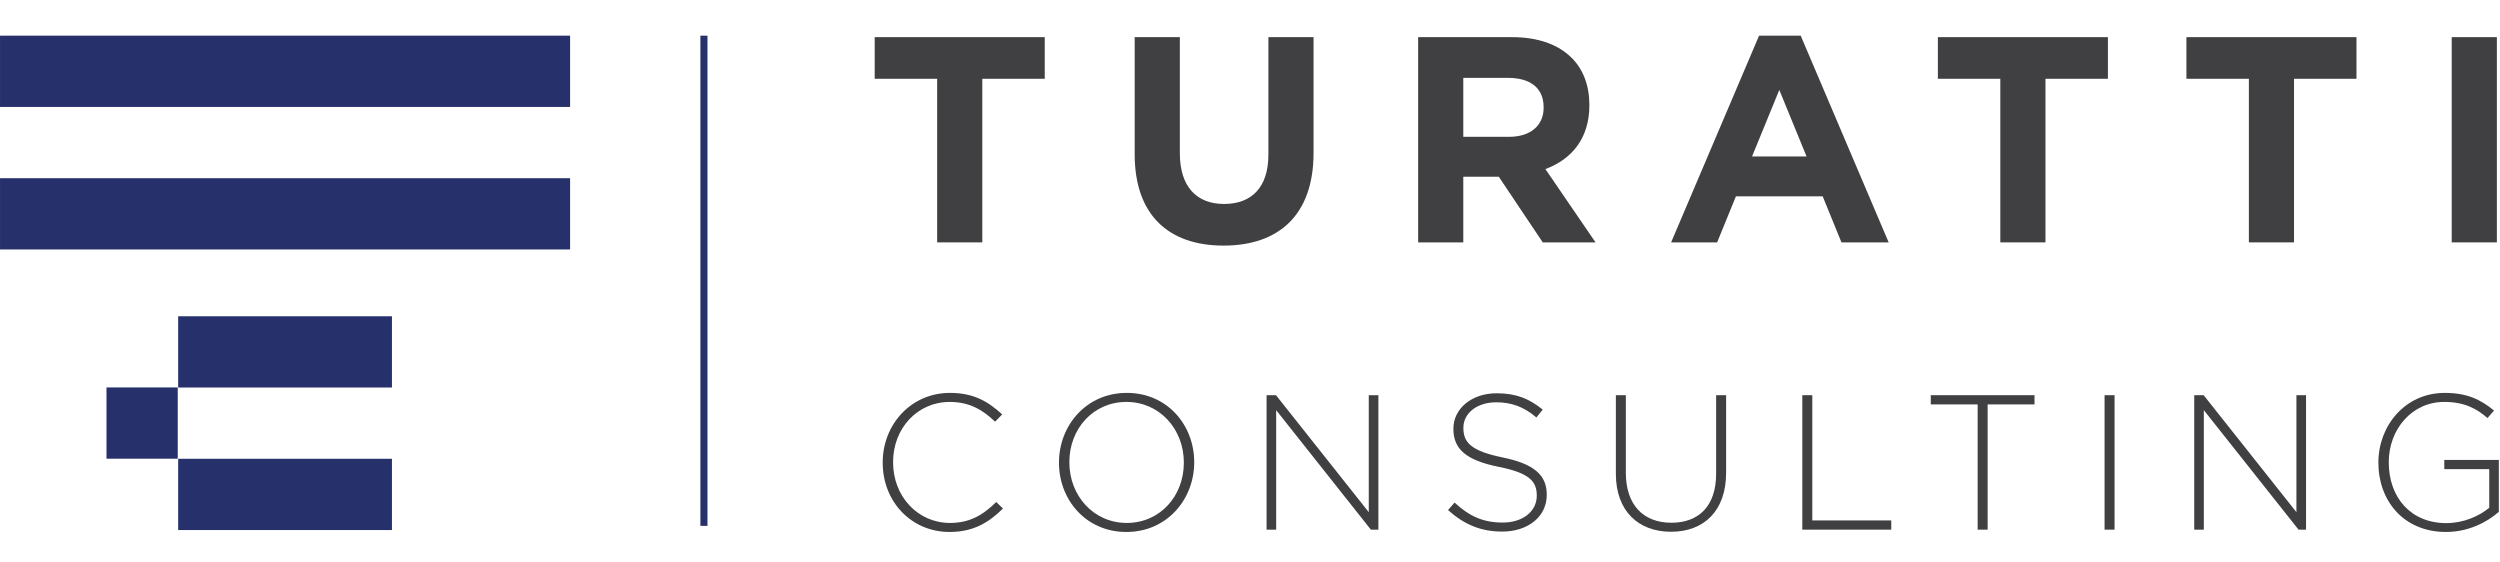
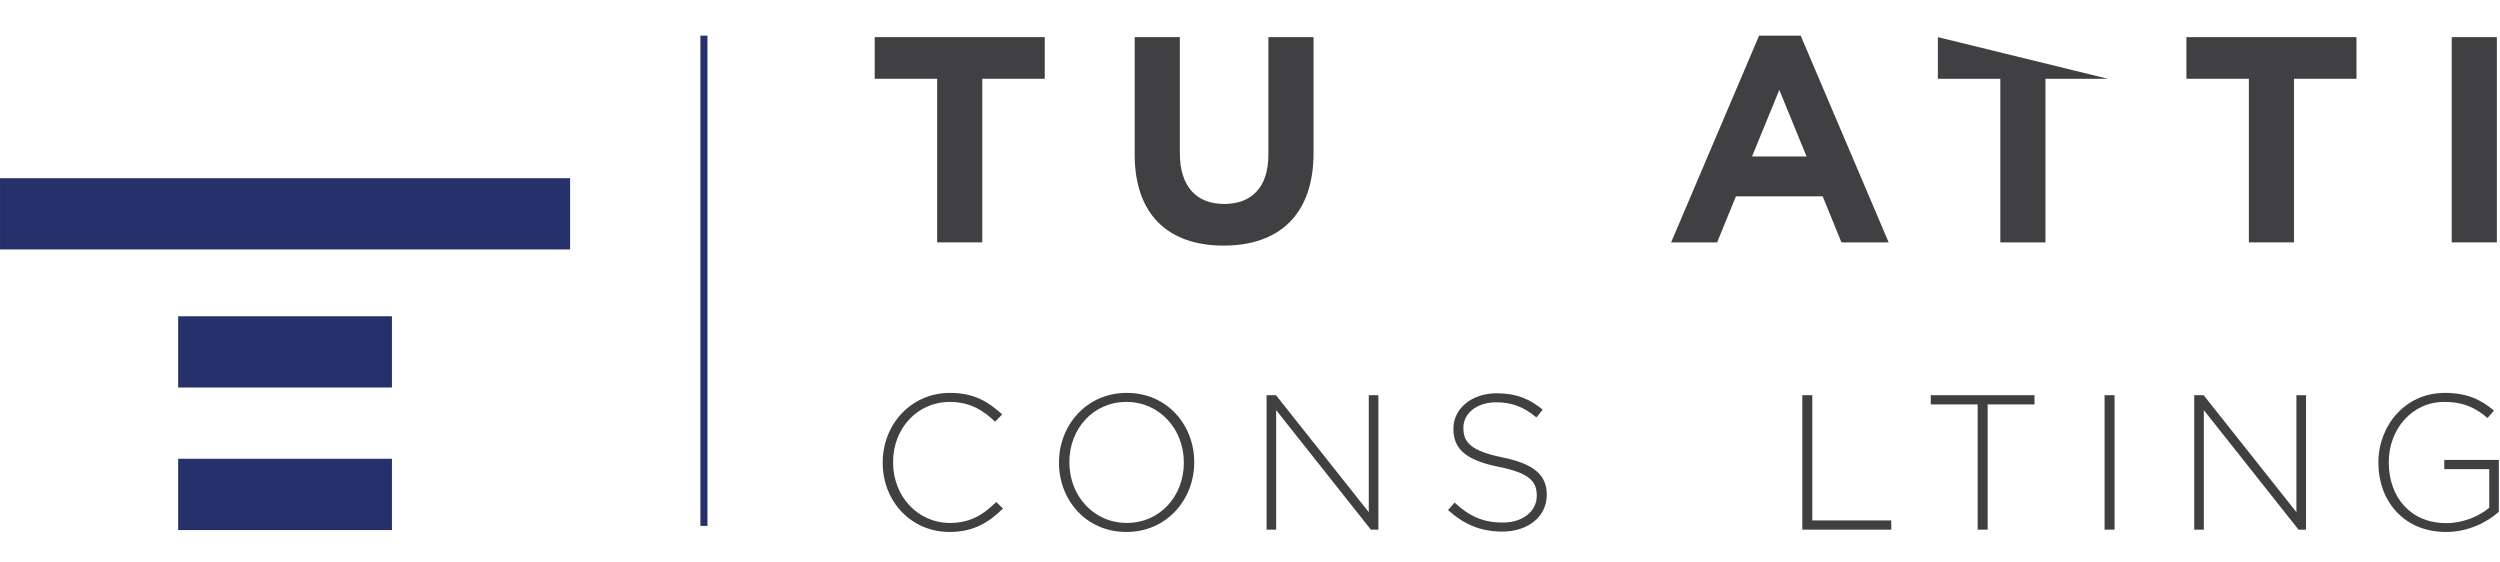
<svg xmlns="http://www.w3.org/2000/svg" xmlns:ns1="http://www.serif.com/" width="100%" height="100%" viewBox="0 0 1001 225" version="1.1" xml:space="preserve" style="fill-rule:evenodd;clip-rule:evenodd;stroke-miterlimit:10;">
  <g transform="matrix(1,0,0,1,-4873.79,-63.538)">
    <g id="Page-4" ns1:id="Page 4" transform="matrix(4.167,0,0,4.167,4783.46,0)">
      <rect x="0" y="0" width="283.465" height="85.039" style="fill:none;" />
      <g id="Livello-1" ns1:id="Livello 1">
        <g transform="matrix(-1,0,0,1,98.136,-40.841)">
-           <rect x="21.679" y="59.516" width="54.778" height="6.848" style="fill:rgb(38,49,108);" />
-         </g>
+           </g>
        <g transform="matrix(-1,0,0,1,98.136,-13.45)">
          <rect x="21.679" y="45.821" width="54.778" height="6.847" style="fill:rgb(38,49,108);" />
        </g>
        <g transform="matrix(-1,0,0,1,98.136,13.082)">
          <rect x="38.797" y="32.555" width="20.542" height="6.847" style="fill:rgb(38,49,108);" />
        </g>
        <g transform="matrix(-1,0,0,1,70.667,26.762)">
-           <rect x="31.91" y="25.715" width="6.847" height="6.847" style="fill:rgb(38,49,108);" />
-         </g>
+           </g>
        <g transform="matrix(-1,0,0,1,98.136,40.471)">
          <rect x="38.797" y="18.86" width="20.542" height="6.848" style="fill:rgb(38,49,108);" />
        </g>
        <g transform="matrix(1,0,0,1,111.727,34.537)">
          <path d="M0,-11.72L-6.001,-11.72L-6.001,-15.72L10.338,-15.72L10.338,-11.72L4.338,-11.72L4.338,4L0,4L0,-11.72Z" style="fill:rgb(64,63,65);fill-rule:nonzero;" />
        </g>
        <g transform="matrix(1,0,0,1,130.708,27.579)">
          <path d="M0,2.506L0,-8.762L4.339,-8.762L4.339,2.394C4.339,5.605 5.945,7.267 8.593,7.267C11.242,7.267 12.847,5.662 12.847,2.535L12.847,-8.762L17.186,-8.762L17.186,2.365C17.186,8.338 13.834,11.268 8.537,11.268C3.241,11.268 0,8.31 0,2.506" style="fill:rgb(64,63,65);fill-rule:nonzero;" />
        </g>
        <g transform="matrix(1,0,0,1,166.678,28.959)">
-           <path d="M0,-0.564C2.113,-0.564 3.324,-1.691 3.324,-3.353L3.324,-3.409C3.324,-5.269 2.028,-6.227 -0.085,-6.227L-4.395,-6.227L-4.395,-0.564L0,-0.564ZM-8.733,-10.142L0.281,-10.142C2.789,-10.142 4.732,-9.438 6.028,-8.143C7.127,-7.043 7.719,-5.494 7.719,-3.635L7.719,-3.578C7.719,-0.395 6.001,1.605 3.494,2.535L8.312,9.578L3.24,9.578L-0.985,3.268L-4.395,3.268L-4.395,9.578L-8.733,9.578L-8.733,-10.142Z" style="fill:rgb(64,63,65);fill-rule:nonzero;" />
-         </g>
+           </g>
        <g transform="matrix(1,0,0,1,195.267,26.93)">
          <path d="M0,3.353L-2.62,-3.043L-5.239,3.353L0,3.353ZM-4.563,-8.254L-0.563,-8.254L7.889,11.607L3.354,11.607L1.55,7.185L-6.789,7.185L-8.593,11.607L-13.015,11.607L-4.563,-8.254Z" style="fill:rgb(64,63,65);fill-rule:nonzero;" />
        </g>
        <g transform="matrix(1,0,0,1,213.885,34.537)">
-           <path d="M0,-11.72L-6.001,-11.72L-6.001,-15.72L10.338,-15.72L10.338,-11.72L4.338,-11.72L4.338,4L0,4L0,-11.72Z" style="fill:rgb(64,63,65);fill-rule:nonzero;" />
+           <path d="M0,-11.72L-6.001,-11.72L-6.001,-15.72L10.338,-11.72L4.338,-11.72L4.338,4L0,4L0,-11.72Z" style="fill:rgb(64,63,65);fill-rule:nonzero;" />
        </g>
        <g transform="matrix(1,0,0,1,237.768,34.537)">
          <path d="M0,-11.72L-6.001,-11.72L-6.001,-15.72L10.339,-15.72L10.339,-11.72L4.338,-11.72L4.338,4L0,4L0,-11.72Z" style="fill:rgb(64,63,65);fill-rule:nonzero;" />
        </g>
        <g transform="matrix(1,0,0,1,0,-27.685)">
          <rect x="257.258" y="46.502" width="4.339" height="19.72" style="fill:rgb(64,63,65);" />
        </g>
        <g transform="matrix(1,0,0,1,106.495,59.645)">
          <path d="M0,0.074L0,0.037C0,-3.618 2.732,-6.645 6.46,-6.645C8.768,-6.645 10.152,-5.796 11.481,-4.577L10.798,-3.876C9.673,-4.965 8.38,-5.777 6.442,-5.777C3.341,-5.777 0.997,-3.249 0.997,0L0.997,0.037C0.997,3.304 3.378,5.851 6.46,5.851C8.325,5.851 9.599,5.132 10.908,3.839L11.556,4.467C10.189,5.814 8.712,6.719 6.423,6.719C2.732,6.719 0,3.784 0,0.074" style="fill:rgb(64,63,65);fill-rule:nonzero;" />
        </g>
        <g transform="matrix(1,0,0,1,135.431,59.645)">
          <path d="M0,0.074L0,0.037C0,-3.156 -2.326,-5.777 -5.52,-5.777C-8.712,-5.777 -11.001,-3.193 -11.001,0L-11.001,0.037C-11.001,3.23 -8.675,5.851 -5.482,5.851C-2.289,5.851 0,3.267 0,0.074M-11.998,0.074L-11.998,0.037C-11.998,-3.489 -9.396,-6.645 -5.482,-6.645C-1.569,-6.645 0.996,-3.526 0.996,0L0.996,0.037C0.996,3.562 -1.606,6.719 -5.52,6.719C-9.433,6.719 -11.998,3.599 -11.998,0.074" style="fill:rgb(64,63,65);fill-rule:nonzero;" />
        </g>
        <g transform="matrix(1,0,0,1,143.381,66.141)">
          <path d="M0,-12.92L0.904,-12.92L9.819,-1.679L9.819,-12.92L10.742,-12.92L10.742,0L10.021,0L0.922,-11.481L0.922,0L0,0L0,-12.92Z" style="fill:rgb(64,63,65);fill-rule:nonzero;" />
        </g>
        <g transform="matrix(1,0,0,1,160.816,55.104)">
          <path d="M0,9.155L0.628,8.436C2.049,9.746 3.359,10.355 5.26,10.355C7.197,10.355 8.527,9.266 8.527,7.79L8.527,7.753C8.527,6.387 7.808,5.593 4.872,5.002C1.772,4.375 0.517,3.322 0.517,1.366L0.517,1.329C0.517,-0.591 2.27,-2.067 4.669,-2.067C6.552,-2.067 7.788,-1.55 9.1,-0.498L8.49,0.259C7.271,-0.793 6.054,-1.2 4.632,-1.2C2.731,-1.2 1.476,-0.11 1.476,1.237L1.476,1.274C1.476,2.639 2.178,3.47 5.242,4.098C8.232,4.707 9.487,5.778 9.487,7.66L9.487,7.697C9.487,9.783 7.696,11.222 5.205,11.222C3.137,11.222 1.55,10.54 0,9.155" style="fill:rgb(64,63,65);fill-rule:nonzero;" />
        </g>
        <g transform="matrix(1,0,0,1,176.943,58.795)">
-           <path d="M0,1.975L0,-5.574L0.959,-5.574L0.959,1.883C0.959,4.928 2.603,6.682 5.334,6.682C7.955,6.682 9.634,5.095 9.634,1.975L9.634,-5.574L10.595,-5.574L10.595,1.865C10.595,5.575 8.435,7.549 5.297,7.549C2.195,7.549 0,5.593 0,1.975" style="fill:rgb(64,63,65);fill-rule:nonzero;" />
-         </g>
+           </g>
        <g transform="matrix(1,0,0,1,194.859,66.141)">
          <path d="M0,-12.92L0.96,-12.92L0.96,-0.886L8.546,-0.886L8.546,0L0,0L0,-12.92Z" style="fill:rgb(64,63,65);fill-rule:nonzero;" />
        </g>
        <g transform="matrix(1,0,0,1,211.707,65.256)">
          <path d="M0,-11.149L-4.505,-11.149L-4.505,-12.035L5.463,-12.035L5.463,-11.149L0.959,-11.149L0.959,0.886L0,0.886L0,-11.149Z" style="fill:rgb(64,63,65);fill-rule:nonzero;" />
        </g>
        <g transform="matrix(1,0,0,1,0,34.323)">
          <rect x="223.902" y="18.898" width="0.959" height="12.92" style="fill:rgb(64,63,65);" />
        </g>
        <g transform="matrix(1,0,0,1,232.518,66.141)">
          <path d="M0,-12.92L0.904,-12.92L9.819,-1.679L9.819,-12.92L10.743,-12.92L10.743,0L10.022,0L0.922,-11.481L0.922,0L0,0L0,-12.92Z" style="fill:rgb(64,63,65);fill-rule:nonzero;" />
        </g>
        <g transform="matrix(1,0,0,1,250.213,59.645)">
          <path d="M0,0.074L0,0.037C0,-3.451 2.528,-6.645 6.387,-6.645C8.491,-6.645 9.82,-6.018 11.111,-4.947L10.484,-4.227C9.47,-5.113 8.288,-5.777 6.332,-5.777C3.193,-5.777 0.998,-3.119 0.998,0L0.998,0.037C0.998,3.378 3.084,5.869 6.534,5.869C8.178,5.869 9.71,5.186 10.651,4.393L10.651,0.683L6.332,0.683L6.332,-0.203L11.573,-0.203L11.573,4.781C10.411,5.814 8.603,6.719 6.497,6.719C2.419,6.719 0,3.71 0,0.074" style="fill:rgb(64,63,65);fill-rule:nonzero;" />
        </g>
        <g transform="matrix(0,1,1,0,112.869,42.228)">
          <path d="M-23.552,-23.552L23.552,-23.552" style="fill:none;fill-rule:nonzero;stroke:rgb(38,49,108);stroke-width:0.68px;" />
        </g>
      </g>
    </g>
  </g>
</svg>